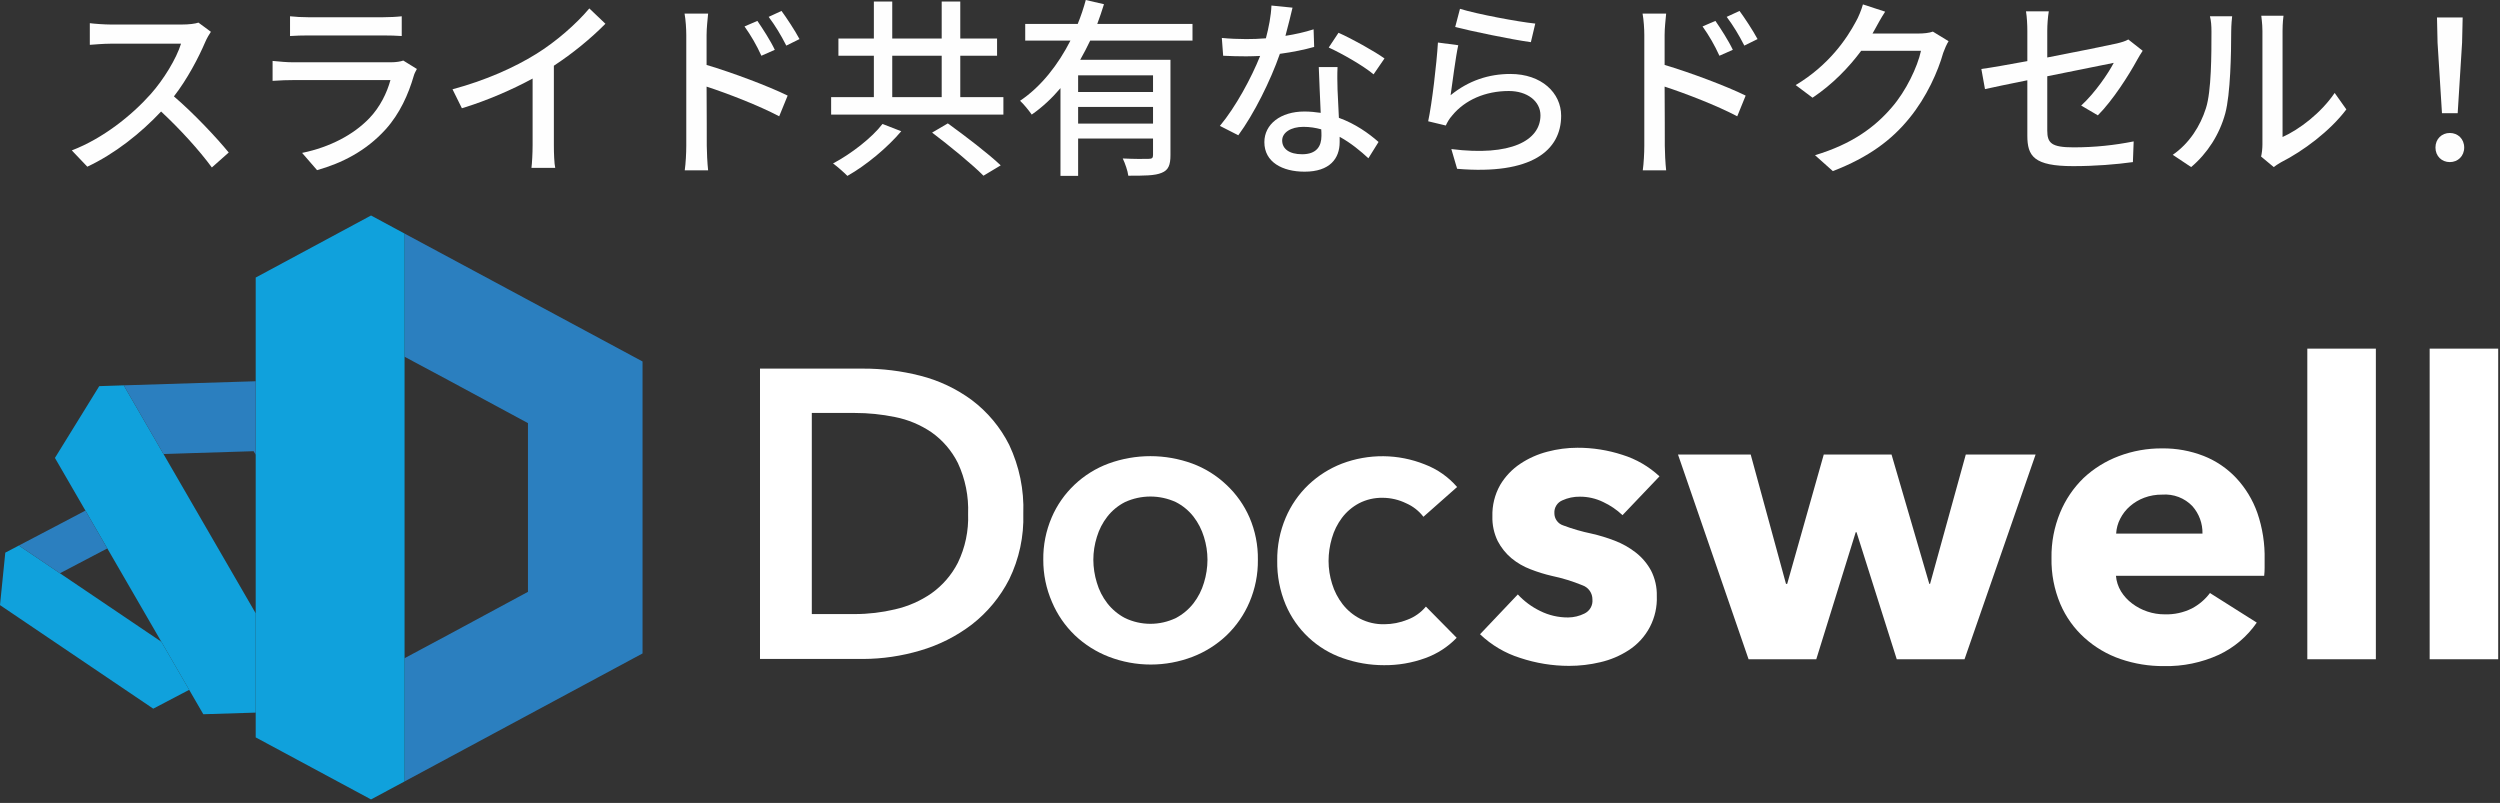
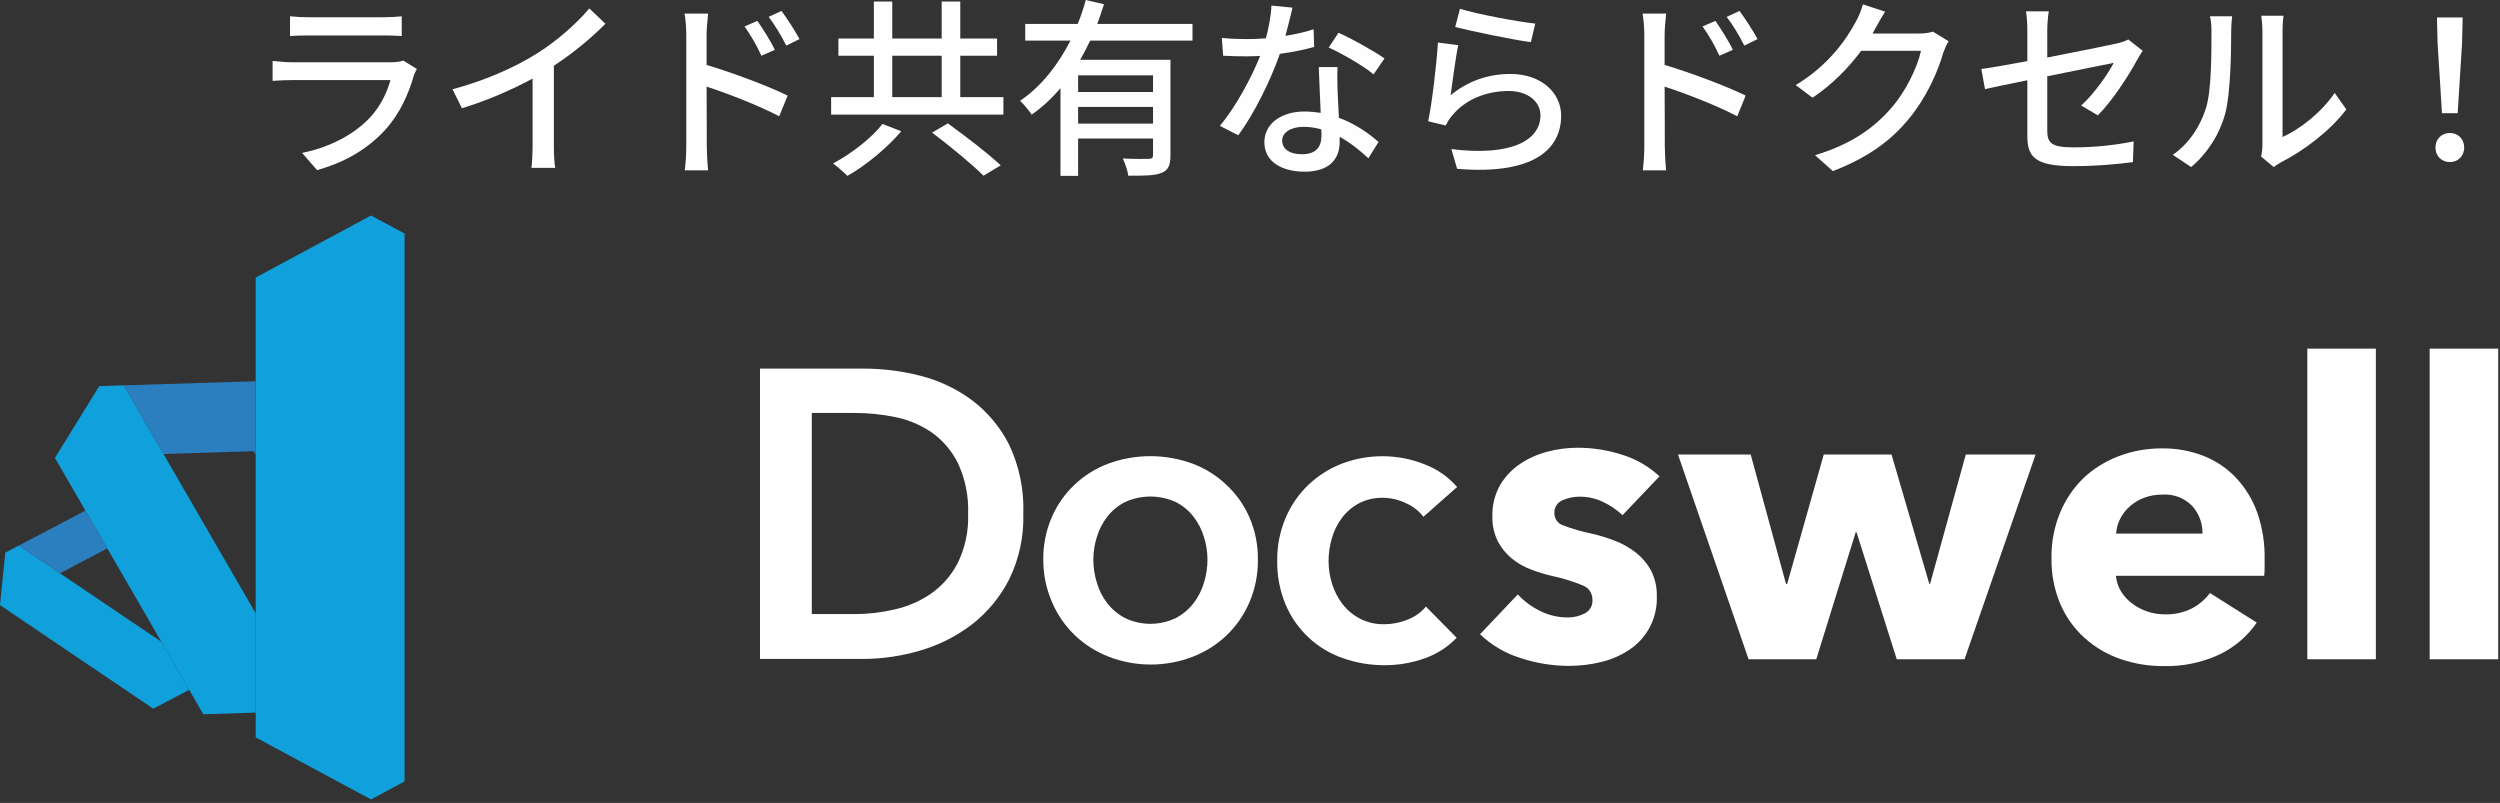
<svg xmlns="http://www.w3.org/2000/svg" width="137" height="44" viewBox="0 0 137 44" fill="none">
  <rect x="0" y="0" width="137" height="44" fill="#333333" stroke="none" />
  <path d="M41.648 20.2H47.296C48.35 20.197 49.4 20.327 50.422 20.587C51.445 20.845 52.408 21.299 53.257 21.925C54.119 22.575 54.819 23.414 55.304 24.378C55.859 25.554 56.125 26.846 56.077 28.146C56.116 29.392 55.85 30.628 55.304 31.748C54.811 32.713 54.113 33.558 53.257 34.223C52.408 34.87 51.447 35.354 50.422 35.651C49.407 35.952 48.354 36.107 47.296 36.111H41.648V20.2ZM46.843 33.651C47.586 33.651 48.326 33.564 49.048 33.392C49.762 33.23 50.438 32.933 51.041 32.517C51.652 32.082 52.15 31.506 52.491 30.838C52.894 30.005 53.087 29.086 53.052 28.162C53.09 27.2 52.898 26.244 52.491 25.372C52.155 24.699 51.657 24.119 51.041 23.686C50.439 23.278 49.762 22.995 49.048 22.854C48.323 22.705 47.584 22.63 46.843 22.63H44.487V33.651H46.843Z" fill="white" />
  <path d="M57.172 30.676C57.161 29.879 57.318 29.088 57.633 28.355C57.922 27.679 58.348 27.069 58.882 26.564C59.419 26.055 60.053 25.66 60.747 25.403C62.229 24.862 63.856 24.862 65.338 25.403C66.032 25.66 66.666 26.055 67.203 26.564C67.744 27.067 68.176 27.677 68.472 28.355C68.787 29.088 68.944 29.879 68.932 30.676C68.942 31.473 68.785 32.264 68.472 32.997C68.182 33.68 67.757 34.297 67.222 34.812C66.684 35.323 66.051 35.724 65.358 35.991C63.88 36.559 62.244 36.559 60.766 35.991C60.073 35.724 59.44 35.323 58.901 34.812C58.366 34.297 57.941 33.68 57.652 32.997C57.332 32.265 57.169 31.475 57.172 30.676ZM59.915 30.676C59.917 31.102 59.982 31.526 60.108 31.933C60.226 32.341 60.421 32.723 60.681 33.059C60.942 33.394 61.272 33.67 61.648 33.868C62.083 34.077 62.56 34.185 63.042 34.185C63.525 34.185 64.002 34.077 64.437 33.868C64.813 33.67 65.143 33.394 65.404 33.059C65.663 32.722 65.857 32.341 65.977 31.933C66.103 31.526 66.168 31.102 66.17 30.676C66.169 30.252 66.104 29.831 65.977 29.427C65.855 29.023 65.661 28.646 65.404 28.312C65.144 27.979 64.814 27.707 64.437 27.515C64 27.314 63.524 27.21 63.042 27.21C62.561 27.21 62.085 27.314 61.648 27.515C61.271 27.707 60.941 27.979 60.681 28.312C60.422 28.645 60.228 29.023 60.108 29.427C59.981 29.831 59.916 30.252 59.915 30.676Z" fill="white" />
  <path d="M78.004 28.32C77.757 27.998 77.432 27.743 77.06 27.581C76.66 27.385 76.221 27.282 75.776 27.279C75.323 27.27 74.874 27.373 74.472 27.581C74.105 27.777 73.785 28.05 73.536 28.382C73.286 28.717 73.1 29.094 72.986 29.496C72.867 29.901 72.806 30.32 72.805 30.742C72.806 31.166 72.871 31.587 72.998 31.991C73.12 32.395 73.314 32.772 73.571 33.105C73.828 33.437 74.154 33.709 74.526 33.902C74.94 34.114 75.4 34.219 75.865 34.208C76.297 34.206 76.725 34.122 77.126 33.96C77.52 33.813 77.87 33.565 78.139 33.241L79.826 34.951C79.346 35.45 78.757 35.831 78.104 36.065C77.381 36.328 76.615 36.459 75.845 36.452C75.074 36.453 74.309 36.322 73.582 36.065C72.885 35.823 72.247 35.438 71.709 34.934C71.17 34.431 70.744 33.819 70.456 33.14C70.136 32.378 69.978 31.557 69.992 30.73C69.981 29.92 70.139 29.116 70.456 28.37C70.745 27.691 71.168 27.078 71.702 26.568C72.232 26.065 72.855 25.671 73.536 25.407C75.003 24.851 76.625 24.866 78.081 25.45C78.764 25.71 79.371 26.135 79.849 26.688L78.004 28.32Z" fill="white" />
  <path d="M88.913 28.231C88.602 27.936 88.245 27.693 87.857 27.512C87.458 27.317 87.02 27.216 86.576 27.218C86.246 27.213 85.918 27.282 85.617 27.419C85.48 27.476 85.365 27.574 85.287 27.699C85.208 27.825 85.171 27.971 85.18 28.119C85.178 28.268 85.224 28.414 85.311 28.535C85.398 28.657 85.521 28.747 85.663 28.792C86.167 28.982 86.684 29.132 87.211 29.241C87.644 29.339 88.069 29.468 88.484 29.628C88.901 29.787 89.292 30.007 89.644 30.282C89.988 30.551 90.272 30.888 90.48 31.272C90.698 31.703 90.806 32.181 90.793 32.664C90.817 33.252 90.686 33.835 90.415 34.356C90.143 34.877 89.74 35.318 89.246 35.635C88.772 35.942 88.248 36.163 87.698 36.289C87.138 36.423 86.564 36.49 85.988 36.49C85.075 36.49 84.167 36.342 83.3 36.053C82.479 35.795 81.729 35.351 81.106 34.757L83.176 32.575C83.522 32.948 83.934 33.254 84.391 33.477C84.871 33.718 85.401 33.841 85.938 33.837C86.246 33.833 86.549 33.761 86.824 33.624C86.968 33.556 87.088 33.445 87.167 33.307C87.246 33.168 87.28 33.009 87.265 32.85C87.267 32.681 87.215 32.515 87.118 32.377C87.021 32.238 86.883 32.133 86.723 32.076C86.178 31.853 85.614 31.679 85.037 31.558C84.642 31.467 84.254 31.346 83.876 31.198C83.496 31.055 83.141 30.85 82.828 30.591C82.517 30.329 82.26 30.008 82.073 29.647C81.87 29.227 81.77 28.764 81.783 28.297C81.766 27.695 81.913 27.1 82.209 26.576C82.485 26.111 82.862 25.715 83.311 25.415C83.769 25.11 84.276 24.886 84.808 24.75C85.341 24.609 85.89 24.538 86.441 24.537C87.278 24.534 88.11 24.665 88.905 24.924C89.663 25.159 90.359 25.562 90.94 26.104L88.913 28.231Z" fill="white" />
  <path d="M107.656 36.127H103.942L101.737 29.163H101.694L99.532 36.127H95.822L91.954 24.908H95.938L97.872 31.995H97.938L99.942 24.908H103.656L105.725 31.995H105.768L107.725 24.908H111.551L107.656 36.127Z" fill="white" />
  <path d="M124.101 30.676V31.125C124.101 31.268 124.093 31.412 124.077 31.554H115.954C115.979 31.857 116.074 32.15 116.232 32.409C116.391 32.666 116.597 32.89 116.839 33.071C117.092 33.263 117.374 33.412 117.675 33.512C117.983 33.616 118.306 33.668 118.631 33.666C119.145 33.682 119.655 33.571 120.116 33.342C120.505 33.137 120.843 32.849 121.106 32.498L123.671 34.119C123.146 34.881 122.428 35.49 121.59 35.883C120.647 36.313 119.62 36.525 118.584 36.502C117.774 36.509 116.968 36.378 116.201 36.115C115.473 35.865 114.804 35.47 114.232 34.955C113.66 34.44 113.207 33.806 112.905 33.098C112.57 32.301 112.405 31.443 112.422 30.579C112.408 29.727 112.569 28.88 112.894 28.092C113.187 27.381 113.623 26.737 114.174 26.2C114.733 25.675 115.39 25.267 116.108 24.997C116.869 24.709 117.677 24.565 118.491 24.572C119.268 24.563 120.039 24.704 120.762 24.986C121.437 25.252 122.044 25.664 122.542 26.192C123.056 26.743 123.451 27.393 123.702 28.104C123.987 28.93 124.122 29.802 124.101 30.676ZM120.696 29.241C120.707 28.688 120.51 28.151 120.143 27.736C119.931 27.515 119.674 27.345 119.388 27.235C119.102 27.127 118.796 27.082 118.491 27.105C118.153 27.101 117.818 27.158 117.501 27.276C117.218 27.382 116.956 27.538 116.727 27.736C116.505 27.927 116.323 28.16 116.19 28.421C116.057 28.675 115.981 28.955 115.965 29.241H120.696Z" fill="white" />
  <path d="M126.441 36.127V19.105H130.197V36.127H126.441Z" fill="white" />
  <path d="M133.145 36.127V19.105H136.901V36.127H133.145Z" fill="white" />
-   <path fill-rule="evenodd" clip-rule="evenodd" d="M22.17 12.8L27.772 15.809L35.211 19.809V27.809V35.809L27.772 39.809L22.17 42.823V36.069L24.634 34.75L28.932 32.432V27.809V23.187L24.634 20.869L22.17 19.55" fill="#2B7FBF" />
  <path fill-rule="evenodd" clip-rule="evenodd" d="M14.012 40.409L20.333 43.809L22.17 42.823V36.069V19.55V12.8L20.333 11.809L14.012 15.21V40.409Z" fill="#10A1DC" />
  <path fill-rule="evenodd" clip-rule="evenodd" d="M14.012 33.608L8.959 24.881L6.781 21.117L5.439 21.16L3.01 25.094L11.141 39.14L14.012 39.051V33.608Z" fill="#10A1DC" />
  <path fill-rule="evenodd" clip-rule="evenodd" d="M8.843 35.171L8.793 35.136L3.284 31.415L1.033 29.895L0.29 30.285L0 33.16L8.398 38.835L10.367 37.802L8.843 35.171Z" fill="#10A1DC" />
  <path fill-rule="evenodd" clip-rule="evenodd" d="M4.681 27.98L3.3 28.707L1.033 29.895L3.284 31.415L4.279 30.893L5.88 30.053L4.681 27.98Z" fill="#2B7FBF" />
  <path fill-rule="evenodd" clip-rule="evenodd" d="M8.797 35.09L8.793 35.136L8.843 35.171L8.797 35.09Z" fill="#2B7FBF" />
  <path fill-rule="evenodd" clip-rule="evenodd" d="M14.012 20.893L10.874 20.989L6.781 21.117L8.959 24.881L10.758 24.823L13.899 24.726L14.012 24.92V20.893Z" fill="#2B7FBF" />
-   <path d="M11.557 1.743L10.875 1.239C10.697 1.302 10.35 1.344 9.962 1.344H6.066C5.741 1.344 5.132 1.302 4.922 1.27V2.457C5.09 2.446 5.657 2.394 6.066 2.394H9.92C9.668 3.213 8.964 4.368 8.25 5.166C7.211 6.332 5.636 7.591 3.935 8.242L4.785 9.135C6.287 8.431 7.704 7.308 8.828 6.111C9.867 7.077 10.917 8.232 11.61 9.177L12.534 8.358C11.883 7.56 10.613 6.205 9.531 5.282C10.266 4.337 10.886 3.15 11.253 2.289C11.326 2.111 11.484 1.848 11.557 1.743Z" fill="#FEFEFE" />
  <path d="M15.894 0.892V1.974C16.188 1.953 16.566 1.942 16.902 1.942H20.976C21.333 1.942 21.753 1.953 22.015 1.974V0.892C21.753 0.924 21.323 0.945 20.986 0.945H16.902C16.555 0.945 16.167 0.924 15.894 0.892ZM22.845 3.78L22.099 3.318C21.963 3.37 21.711 3.413 21.427 3.413H16.052C15.747 3.413 15.348 3.381 14.938 3.339V4.431C15.338 4.399 15.8 4.389 16.052 4.389H21.396C21.207 5.082 20.829 5.87 20.23 6.489C19.369 7.381 18.088 8.064 16.555 8.379L17.375 9.324C18.718 8.946 20.052 8.284 21.134 7.088C21.91 6.226 22.383 5.166 22.677 4.147C22.698 4.053 22.782 3.896 22.845 3.78Z" fill="#FEFEFE" />
  <path d="M24.798 4.893L25.312 5.933C26.698 5.513 28.084 4.904 29.187 4.305V7.959C29.187 8.389 29.155 8.967 29.124 9.198H30.426C30.373 8.967 30.352 8.389 30.352 7.959V3.602C31.392 2.919 32.379 2.111 33.177 1.302L32.295 0.462C31.581 1.312 30.468 2.289 29.376 2.961C28.21 3.686 26.636 4.399 24.798 4.893Z" fill="#FEFEFE" />
  <path d="M41.504 1.145L40.8 1.449C41.157 1.953 41.451 2.457 41.724 3.055L42.459 2.73C42.228 2.236 41.787 1.554 41.504 1.145ZM42.827 0.599L42.123 0.924C42.49 1.417 42.785 1.901 43.089 2.499L43.813 2.142C43.562 1.669 43.11 0.987 42.827 0.599ZM37.608 7.99C37.608 8.389 37.577 8.967 37.524 9.335H38.805C38.763 8.957 38.731 8.316 38.731 7.99C38.731 7.644 38.731 6.195 38.721 4.746C39.876 5.124 41.587 5.785 42.7 6.373L43.163 5.239C42.123 4.725 40.107 3.969 38.721 3.559C38.721 2.898 38.721 2.31 38.721 1.921C38.721 1.544 38.773 1.092 38.805 0.746H37.514C37.577 1.092 37.608 1.585 37.608 1.921V7.99Z" fill="#FEFEFE" />
  <path d="M48.36 6.793C47.793 7.539 46.659 8.421 45.651 8.957C45.882 9.124 46.239 9.44 46.438 9.639C47.478 9.051 48.633 8.085 49.389 7.192L48.36 6.793ZM51.08 7.266C52.035 7.99 53.295 9.02 53.894 9.629L54.839 9.062C54.166 8.421 52.886 7.444 51.941 6.762L51.08 7.266ZM48.895 3.055H51.605V5.324H48.895V3.055ZM52.623 5.324V3.055H54.639V2.111H52.623V0.084H51.605V2.111H48.895V0.084H47.888V2.111H45.945V3.055H47.888V5.324H45.546V6.279H54.986V5.324H52.623Z" fill="#FEFEFE" />
  <path d="M63.186 5.04H59.081V4.127H63.186V5.04ZM59.081 6.772V5.859H63.186V6.772H59.081ZM65.349 2.226V1.312H60.13C60.267 0.956 60.383 0.588 60.498 0.231L59.501 0C59.385 0.43 59.238 0.872 59.059 1.312H56.182V2.226H58.66C57.999 3.518 57.086 4.725 55.899 5.523C56.099 5.702 56.392 6.069 56.539 6.279C57.127 5.87 57.653 5.376 58.114 4.83V9.639H59.081V7.591H63.186V8.495C63.186 8.652 63.133 8.704 62.955 8.704C62.776 8.715 62.147 8.715 61.527 8.684C61.653 8.946 61.8 9.366 61.831 9.629C62.703 9.629 63.291 9.629 63.658 9.471C64.037 9.324 64.141 9.03 64.141 8.505V3.276H59.196C59.385 2.94 59.574 2.583 59.742 2.226H65.349Z" fill="#FEFEFE" />
  <path d="M70.83 0.42L69.675 0.304C69.654 0.861 69.528 1.512 69.371 2.1C69.003 2.131 68.635 2.142 68.289 2.142C67.869 2.142 67.365 2.121 66.956 2.079L67.029 3.055C67.449 3.076 67.89 3.087 68.289 3.087C68.541 3.087 68.793 3.076 69.055 3.066C68.583 4.253 67.712 5.87 66.85 6.899L67.859 7.413C68.709 6.258 69.623 4.431 70.137 2.95C70.841 2.856 71.492 2.72 72.016 2.572L71.985 1.607C71.502 1.764 70.977 1.879 70.442 1.964C70.599 1.375 70.746 0.787 70.83 0.42ZM70.263 7.697C70.263 7.266 70.736 6.951 71.428 6.951C71.775 6.951 72.1 7.003 72.405 7.088C72.415 7.224 72.415 7.35 72.415 7.444C72.415 8.011 72.153 8.453 71.355 8.453C70.641 8.453 70.263 8.148 70.263 7.697ZM73.297 3.675H72.269C72.29 4.368 72.342 5.355 72.374 6.184C72.09 6.143 71.796 6.111 71.481 6.111C70.179 6.111 69.287 6.804 69.287 7.791C69.287 8.883 70.273 9.408 71.492 9.408C72.877 9.408 73.413 8.684 73.413 7.791C73.413 7.707 73.413 7.602 73.413 7.497C74.043 7.843 74.579 8.295 74.988 8.673L75.544 7.78C75.009 7.308 74.274 6.783 73.371 6.457C73.34 5.859 73.308 5.25 73.297 4.904C73.287 4.484 73.276 4.116 73.297 3.675ZM75.272 4.074L75.87 3.203C75.345 2.825 74.106 2.131 73.35 1.796L72.814 2.604C73.528 2.929 74.694 3.591 75.272 4.074Z" fill="#FEFEFE" />
  <path d="M80.007 0.483L79.745 1.48C80.553 1.69 82.863 2.174 83.892 2.31L84.133 1.292C83.21 1.197 80.952 0.777 80.007 0.483ZM79.912 2.478L78.799 2.331C78.726 3.518 78.474 5.66 78.264 6.646L79.23 6.878C79.314 6.699 79.409 6.521 79.587 6.321C80.28 5.481 81.393 4.987 82.684 4.987C83.692 4.987 84.417 5.544 84.417 6.321C84.417 7.707 82.779 8.579 79.534 8.169L79.85 9.251C83.955 9.597 85.551 8.232 85.551 6.342C85.551 5.093 84.48 4.053 82.769 4.053C81.582 4.053 80.469 4.42 79.493 5.218C79.587 4.578 79.766 3.139 79.912 2.478Z" fill="#FEFEFE" />
  <path d="M94.004 1.145L93.3 1.449C93.657 1.953 93.951 2.457 94.224 3.055L94.959 2.73C94.728 2.236 94.287 1.554 94.004 1.145ZM95.326 0.599L94.623 0.924C94.99 1.417 95.284 1.901 95.589 2.499L96.314 2.142C96.061 1.669 95.61 0.987 95.326 0.599ZM90.108 7.99C90.108 8.389 90.076 8.967 90.024 9.335H91.305C91.263 8.957 91.231 8.316 91.231 7.99C91.231 7.644 91.231 6.195 91.221 4.746C92.376 5.124 94.088 5.785 95.201 6.373L95.662 5.239C94.623 4.725 92.607 3.969 91.221 3.559C91.221 2.898 91.221 2.31 91.221 1.921C91.221 1.544 91.273 1.092 91.305 0.746H90.013C90.076 1.092 90.108 1.585 90.108 1.921V7.99Z" fill="#FEFEFE" />
  <path d="M103.307 0.64L102.089 0.241C102.005 0.546 101.826 0.977 101.7 1.187C101.207 2.111 100.23 3.57 98.403 4.662L99.327 5.355C100.43 4.62 101.322 3.686 101.994 2.783H105.27C105.081 3.664 104.451 4.987 103.674 5.88C102.74 6.972 101.49 7.896 99.463 8.505L100.44 9.377C102.404 8.62 103.674 7.665 104.64 6.468C105.585 5.313 106.205 3.906 106.488 2.898C106.562 2.688 106.677 2.425 106.782 2.257L105.921 1.732C105.722 1.806 105.428 1.837 105.134 1.837H102.614C102.666 1.754 102.719 1.659 102.761 1.575C102.876 1.365 103.097 0.956 103.307 0.64Z" fill="#FEFEFE" />
  <path d="M111.098 7.434C111.098 8.557 111.455 9.104 113.607 9.104C114.836 9.104 115.97 9.009 116.883 8.883L116.925 7.749C115.875 7.959 114.794 8.075 113.628 8.075C112.421 8.075 112.19 7.843 112.19 7.151V4.179C113.891 3.833 115.592 3.497 115.833 3.444C115.529 4.032 114.794 5.103 114.048 5.785L114.962 6.321C115.77 5.513 116.652 4.137 117.125 3.265C117.209 3.108 117.335 2.909 117.419 2.783L116.631 2.163C116.474 2.257 116.253 2.321 115.991 2.384C115.539 2.489 113.859 2.825 112.19 3.15V1.69C112.19 1.365 112.221 0.934 112.274 0.62H111.024C111.077 0.934 111.098 1.355 111.098 1.69V3.349C110.016 3.549 109.061 3.717 108.578 3.78L108.777 4.883C109.208 4.788 110.09 4.599 111.098 4.399V7.434Z" fill="#FEFEFE" />
  <path d="M123.908 8.579L124.601 9.156C124.685 9.093 124.811 8.998 125 8.893C126.207 8.284 127.688 7.182 128.58 5.995L127.94 5.093C127.184 6.205 125.997 7.098 125.084 7.508V1.701C125.084 1.27 125.126 0.924 125.136 0.861H123.918C123.918 0.924 123.981 1.27 123.981 1.701V7.917C123.981 8.159 123.95 8.4 123.908 8.579ZM119.067 8.484L120.075 9.156C120.968 8.4 121.629 7.371 121.944 6.216C122.228 5.166 122.27 2.929 122.27 1.732C122.27 1.365 122.312 0.977 122.322 0.892H121.104C121.167 1.134 121.188 1.386 121.188 1.743C121.188 2.95 121.188 4.998 120.884 5.933C120.579 6.899 119.981 7.854 119.067 8.484Z" fill="#FEFEFE" />
  <path d="M133.82 6.205H134.681L134.922 2.341L134.954 0.956H133.547L133.578 2.341L133.82 6.205ZM134.25 8.883C134.691 8.883 135.038 8.557 135.038 8.085C135.038 7.612 134.691 7.287 134.25 7.287C133.809 7.287 133.463 7.612 133.463 8.085C133.463 8.557 133.809 8.883 134.25 8.883Z" fill="#FEFEFE" />
</svg>